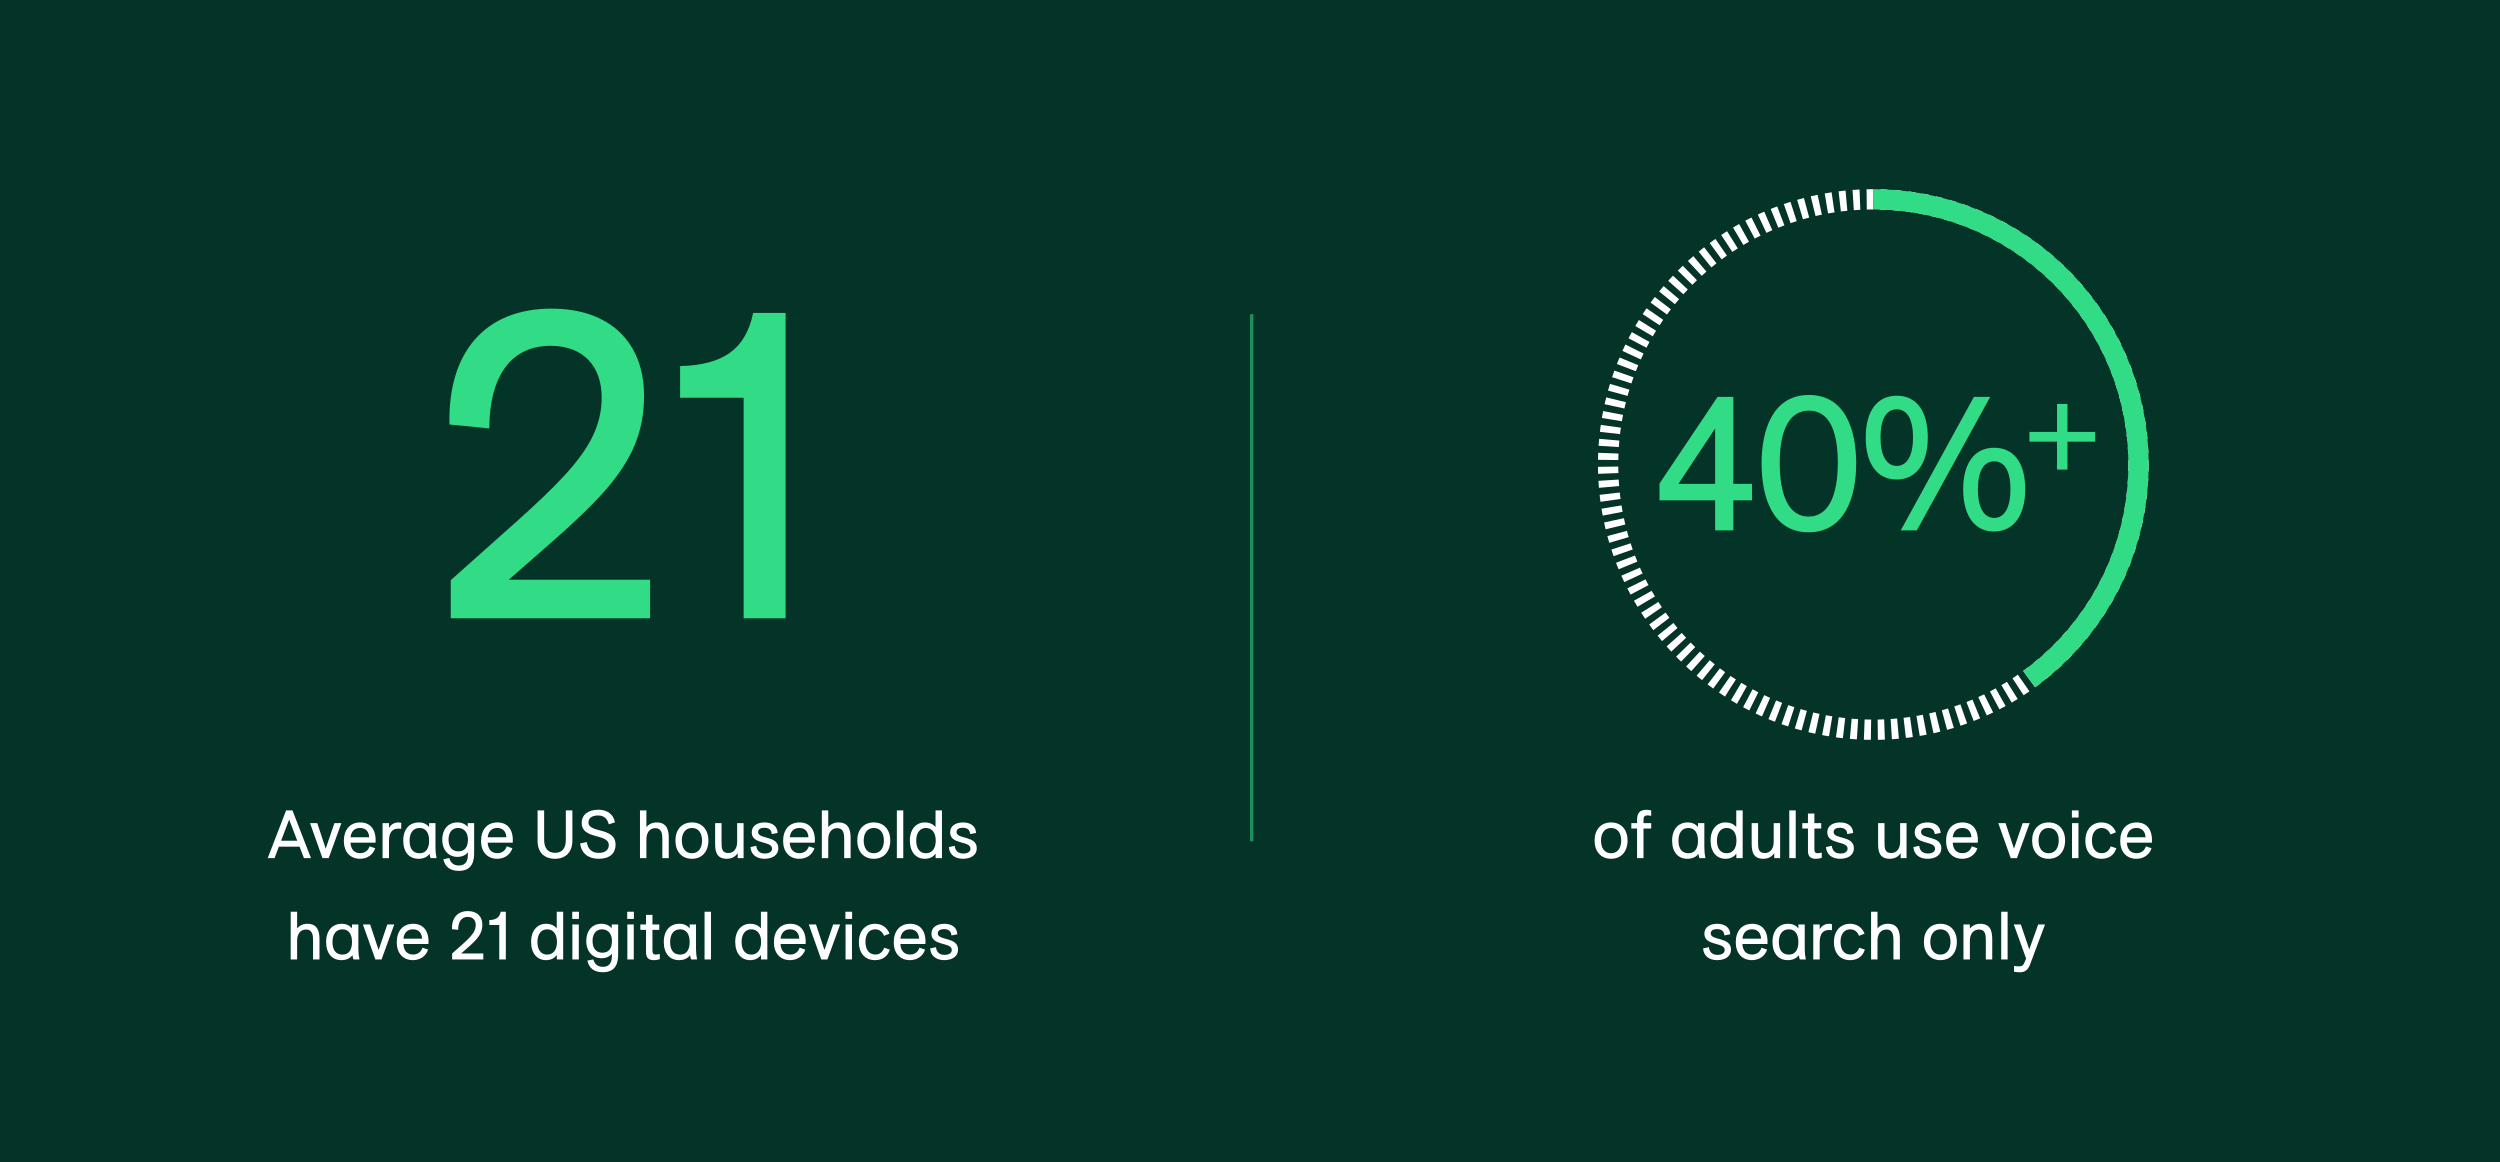
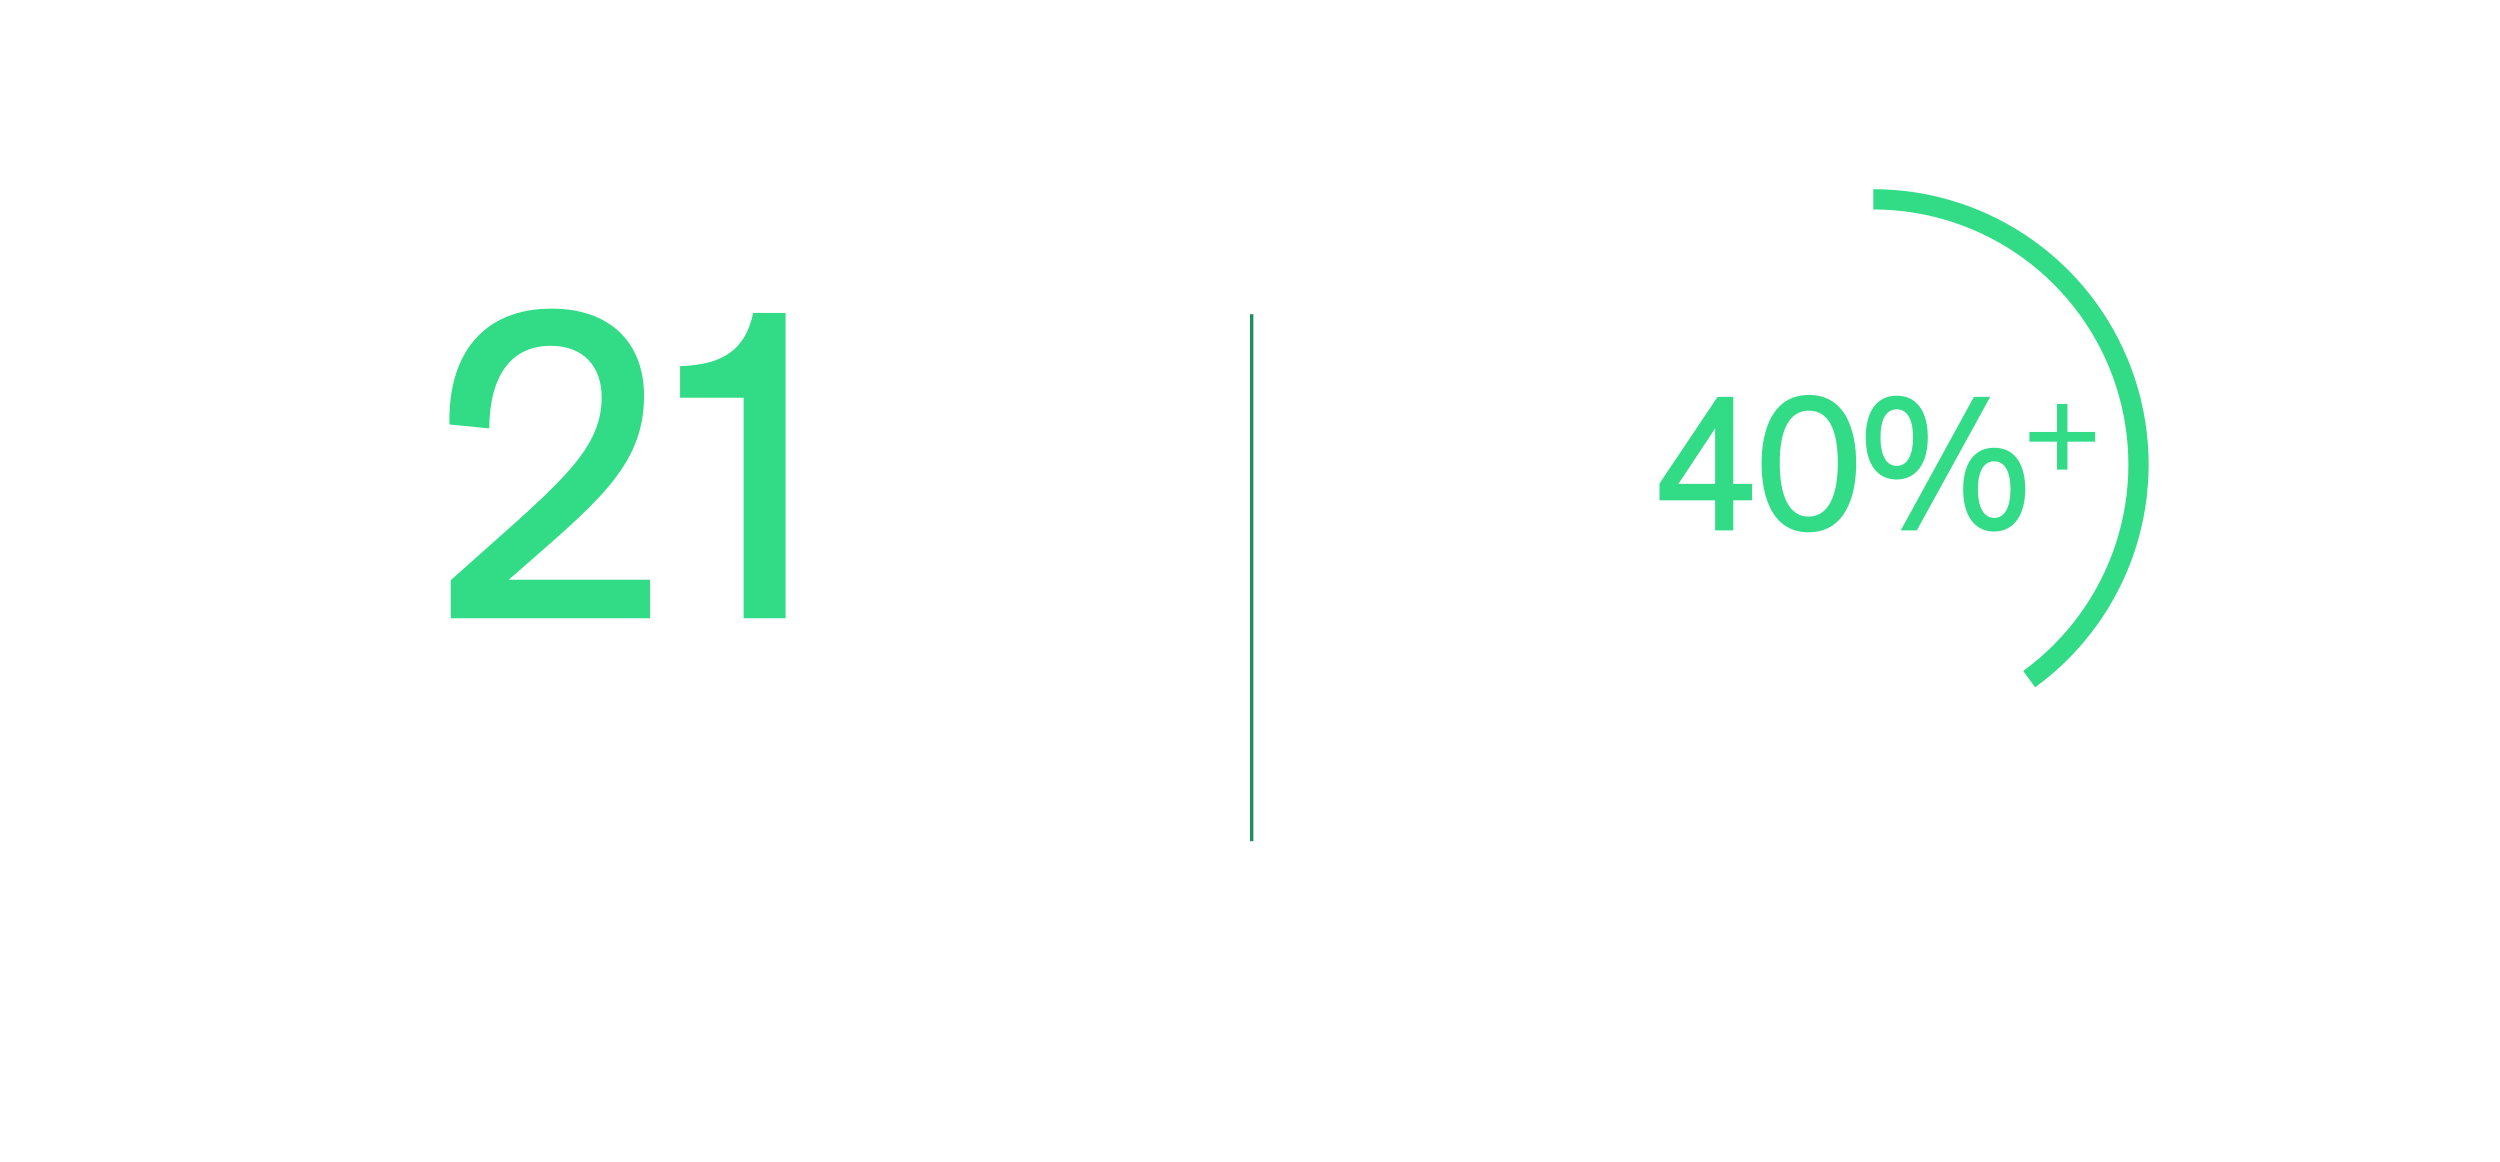
<svg xmlns="http://www.w3.org/2000/svg" width="740" height="344" viewBox="0 0 740 344" fill="none">
-   <rect width="740" height="344" fill="#043427" />
  <path d="M150.576 171.608H192.432V183H133.424V171.736C163.76 144.472 178.096 134.232 178.096 117.592C178.096 108.632 172.848 102.36 162.992 102.36C151.472 102.36 144.944 110.936 144.816 126.808L133.04 125.656C132.528 104.28 143.536 91.352 163.248 91.352C180.4 91.352 190.64 101.208 190.64 117.208C190.64 138.456 175.92 149.336 150.576 171.608ZM232.536 183H220.12V117.72H201.304V108.376C213.848 107.992 220.632 103.64 222.936 92.632H232.536V183Z" fill="#32DB86" />
  <line x1="370.5" y1="93" x2="370.5" y2="249" stroke="#1D8F5C" />
-   <path d="M92.048 254H89.968L88.668 250.62H82.548L81.268 254H79.248L84.688 239.88H86.568L92.048 254ZM85.588 242.6L83.208 248.86H87.988L85.588 242.6ZM96.411 251.2L98.991 243.64H101.051L97.291 254H95.451L91.771 243.64H93.911L96.411 251.2ZM106.642 243.44C109.722 243.44 111.422 245.68 111.162 249.42H103.742C103.862 251.42 104.862 252.54 106.622 252.54C108.042 252.54 108.982 251.74 109.402 250.52L111.062 251.08C110.422 253.04 108.702 254.2 106.562 254.2C103.642 254.2 101.782 252.14 101.782 248.92C101.782 245.7 103.502 243.44 106.642 243.44ZM106.562 245.08C104.822 245.08 103.922 246.24 103.762 247.84H109.282C109.182 246.08 108.222 245.08 106.562 245.08ZM117.923 243.44C118.223 243.44 118.523 243.5 118.763 243.56V245.32C118.563 245.3 118.243 245.28 117.903 245.28C116.203 245.28 115.143 246.32 115.143 248.88V254H113.243V243.64H115.143V245.04C115.583 244.26 116.523 243.44 117.923 243.44ZM129.22 254H127.46C127.36 253.78 127.22 253.34 127.14 252.74C126.38 253.76 125.24 254.2 123.88 254.2C121.12 254.2 119.36 252.22 119.36 248.82C119.36 245.36 121.26 243.44 123.98 243.44C125.28 243.44 126.3 243.9 127.02 244.82V243.64H128.9V250.98C128.9 252 129.02 253.12 129.22 254ZM124.2 252.56C126 252.56 127.02 251.26 127.02 248.82C127.02 246.4 125.94 245.08 124.22 245.08C122.28 245.08 121.24 246.52 121.24 248.84C121.24 251.22 122.24 252.56 124.2 252.56ZM138.446 244.76V243.64H140.346V252.46C140.346 254.56 139.966 257.78 135.826 257.78C133.126 257.78 131.726 256.52 131.226 254.34L132.986 253.98C133.386 255.34 134.226 256.18 135.806 256.18C138.186 256.18 138.486 254.38 138.486 252.92V252.26C137.886 253.12 136.806 253.64 135.406 253.64C132.826 253.64 130.906 251.7 130.906 248.5C130.906 245.62 132.546 243.44 135.386 243.44C136.906 243.44 137.906 244.1 138.446 244.76ZM135.706 252C137.546 252 138.506 250.76 138.506 248.54C138.506 246.38 137.346 245.08 135.566 245.08C133.806 245.08 132.766 246.44 132.766 248.5C132.766 250.72 133.806 252 135.706 252ZM147.247 243.44C150.327 243.44 152.027 245.68 151.767 249.42H144.347C144.467 251.42 145.467 252.54 147.227 252.54C148.647 252.54 149.587 251.74 150.007 250.52L151.667 251.08C151.027 253.04 149.307 254.2 147.167 254.2C144.247 254.2 142.387 252.14 142.387 248.92C142.387 245.7 144.107 243.44 147.247 243.44ZM147.167 245.08C145.427 245.08 144.527 246.24 144.367 247.84H149.887C149.787 246.08 148.827 245.08 147.167 245.08ZM164.285 254.2C161.105 254.2 159.125 252.32 159.125 248.92V239.88H161.065V248.6C161.065 250.96 162.125 252.44 164.325 252.44C166.625 252.44 167.485 250.78 167.485 248.6V239.88H169.425V248.78C169.425 252.06 167.605 254.2 164.285 254.2ZM177.245 254.2C174.185 254.2 172.085 252.66 171.725 249.66L173.705 249.24C173.965 251.2 175.045 252.46 177.265 252.46C179.145 252.46 180.205 251.52 180.205 250.16C180.205 246.6 172.185 248.6 172.185 243.6C172.185 241.18 174.045 239.68 177.125 239.68C179.705 239.68 181.605 241 182.025 243.42L180.205 244C179.785 242.36 178.825 241.38 176.985 241.38C175.285 241.38 174.185 242.16 174.185 243.42C174.185 246.76 182.205 244.66 182.205 250.06C182.205 252.52 180.545 254.2 177.245 254.2ZM194.394 243.44C197.754 243.44 197.954 246.32 197.954 248.08V254H196.054V248.52C196.054 247.02 195.994 245.14 193.954 245.14C192.314 245.14 191.334 246.46 191.334 248.4V254H189.434V239.88H191.334V244.8C192.094 243.94 193.074 243.44 194.394 243.44ZM204.806 254.2C201.786 254.2 199.926 252.02 199.926 248.8C199.926 245.6 201.786 243.44 204.806 243.44C207.846 243.44 209.686 245.6 209.686 248.8C209.686 252.02 207.846 254.2 204.806 254.2ZM204.806 252.56C206.826 252.56 207.806 250.9 207.806 248.78C207.806 246.66 206.806 245.08 204.826 245.08C202.846 245.08 201.826 246.68 201.826 248.8C201.826 250.96 202.846 252.56 204.806 252.56ZM218.199 249.22V243.64H220.099V254H218.359V252.52C217.699 253.52 216.679 254.2 215.119 254.2C211.679 254.2 211.679 251.34 211.679 249.36V243.64H213.579V249.24C213.579 251.02 213.619 252.5 215.559 252.5C217.419 252.5 218.199 250.9 218.199 249.22ZM226.313 254.2C223.913 254.2 222.293 252.96 222.133 250.74L223.853 250.36C224.033 251.94 224.973 252.64 226.413 252.64C227.693 252.64 228.533 252.12 228.533 251.18C228.533 248.8 222.513 250.12 222.513 246.38C222.513 244.32 224.333 243.44 226.313 243.44C228.573 243.44 230.113 244.54 230.173 246.56L228.433 246.88C228.373 245.72 227.633 245.02 226.273 245.02C225.313 245.02 224.393 245.32 224.393 246.3C224.393 248.5 230.393 247.24 230.393 251.08C230.393 253.16 228.593 254.2 226.313 254.2ZM236.661 243.44C239.741 243.44 241.441 245.68 241.181 249.42H233.761C233.881 251.42 234.881 252.54 236.641 252.54C238.061 252.54 239.001 251.74 239.421 250.52L241.081 251.08C240.441 253.04 238.721 254.2 236.581 254.2C233.661 254.2 231.801 252.14 231.801 248.92C231.801 245.7 233.521 243.44 236.661 243.44ZM236.581 245.08C234.841 245.08 233.941 246.24 233.781 247.84H239.301C239.201 246.08 238.241 245.08 236.581 245.08ZM248.222 243.44C251.582 243.44 251.782 246.32 251.782 248.08V254H249.882V248.52C249.882 247.02 249.822 245.14 247.782 245.14C246.142 245.14 245.162 246.46 245.162 248.4V254H243.262V239.88H245.162V244.8C245.922 243.94 246.902 243.44 248.222 243.44ZM258.634 254.2C255.614 254.2 253.754 252.02 253.754 248.8C253.754 245.6 255.614 243.44 258.634 243.44C261.674 243.44 263.514 245.6 263.514 248.8C263.514 252.02 261.674 254.2 258.634 254.2ZM258.634 252.56C260.654 252.56 261.634 250.9 261.634 248.78C261.634 246.66 260.634 245.08 258.654 245.08C256.674 245.08 255.654 246.68 255.654 248.8C255.654 250.96 256.674 252.56 258.634 252.56ZM267.369 254H265.469V239.88H267.369V254ZM276.921 244.82V239.88H278.821V254H276.941V252.66C276.201 253.7 275.141 254.2 273.721 254.2C271.121 254.2 269.321 252.2 269.321 248.8C269.321 245.36 271.261 243.44 273.721 243.44C275.181 243.44 276.241 243.96 276.921 244.82ZM274.061 252.56C275.881 252.56 276.981 251.16 276.981 248.8C276.981 246.46 275.841 245.08 274.081 245.08C272.281 245.08 271.201 246.54 271.201 248.84C271.201 251.18 272.281 252.56 274.061 252.56ZM285.044 254.2C282.644 254.2 281.024 252.96 280.864 250.74L282.584 250.36C282.764 251.94 283.704 252.64 285.144 252.64C286.424 252.64 287.264 252.12 287.264 251.18C287.264 248.8 281.244 250.12 281.244 246.38C281.244 244.32 283.064 243.44 285.044 243.44C287.304 243.44 288.844 244.54 288.904 246.56L287.164 246.88C287.104 245.72 286.364 245.02 285.004 245.02C284.044 245.02 283.124 245.32 283.124 246.3C283.124 248.5 289.124 247.24 289.124 251.08C289.124 253.16 287.324 254.2 285.044 254.2ZM91.005 273.44C94.365 273.44 94.566 276.32 94.566 278.08V284H92.665V278.52C92.665 277.02 92.606 275.14 90.566 275.14C88.925 275.14 87.945 276.46 87.945 278.4V284H86.046V269.88H87.945V274.8C88.706 273.94 89.686 273.44 91.005 273.44ZM106.397 284H104.637C104.537 283.78 104.397 283.34 104.317 282.74C103.557 283.76 102.417 284.2 101.057 284.2C98.297 284.2 96.537 282.22 96.537 278.82C96.537 275.36 98.437 273.44 101.157 273.44C102.457 273.44 103.477 273.9 104.197 274.82V273.64H106.077V280.98C106.077 282 106.197 283.12 106.397 284ZM101.377 282.56C103.177 282.56 104.197 281.26 104.197 278.82C104.197 276.4 103.117 275.08 101.397 275.08C99.457 275.08 98.417 276.52 98.417 278.84C98.417 281.22 99.417 282.56 101.377 282.56ZM112.065 281.2L114.645 273.64H116.705L112.945 284H111.105L107.425 273.64H109.565L112.065 281.2ZM122.296 273.44C125.376 273.44 127.076 275.68 126.816 279.42H119.396C119.516 281.42 120.516 282.54 122.276 282.54C123.696 282.54 124.636 281.74 125.056 280.52L126.716 281.08C126.076 283.04 124.356 284.2 122.216 284.2C119.296 284.2 117.436 282.14 117.436 278.92C117.436 275.7 119.156 273.44 122.296 273.44ZM122.216 275.08C120.476 275.08 119.576 276.24 119.416 277.84H124.936C124.836 276.08 123.876 275.08 122.216 275.08ZM136.514 282.22H143.054V284H133.834V282.24C138.574 277.98 140.814 276.38 140.814 273.78C140.814 272.38 139.994 271.4 138.454 271.4C136.654 271.4 135.634 272.74 135.614 275.22L133.774 275.04C133.694 271.7 135.414 269.68 138.494 269.68C141.174 269.68 142.774 271.22 142.774 273.72C142.774 277.04 140.474 278.74 136.514 282.22ZM149.72 284H147.78V273.8H144.84V272.34C146.8 272.28 147.86 271.6 148.22 269.88H149.72V284ZM164.801 274.82V269.88H166.701V284H164.821V282.66C164.081 283.7 163.021 284.2 161.601 284.2C159.001 284.2 157.201 282.2 157.201 278.8C157.201 275.36 159.141 273.44 161.601 273.44C163.061 273.44 164.121 273.96 164.801 274.82ZM161.941 282.56C163.761 282.56 164.861 281.16 164.861 278.8C164.861 276.46 163.721 275.08 161.961 275.08C160.161 275.08 159.081 276.54 159.081 278.84C159.081 281.18 160.161 282.56 161.941 282.56ZM171.364 272H169.384V269.88H171.364V272ZM171.324 284H169.424V273.64H171.324V284ZM181.073 274.76V273.64H182.973V282.46C182.973 284.56 182.593 287.78 178.453 287.78C175.753 287.78 174.353 286.52 173.853 284.34L175.613 283.98C176.013 285.34 176.853 286.18 178.433 286.18C180.813 286.18 181.113 284.38 181.113 282.92V282.26C180.513 283.12 179.433 283.64 178.033 283.64C175.453 283.64 173.533 281.7 173.533 278.5C173.533 275.62 175.173 273.44 178.013 273.44C179.533 273.44 180.533 274.1 181.073 274.76ZM178.333 282C180.173 282 181.133 280.76 181.133 278.54C181.133 276.38 179.973 275.08 178.193 275.08C176.433 275.08 175.393 276.44 175.393 278.5C175.393 280.72 176.433 282 178.333 282ZM187.634 272H185.654V269.88H187.634V272ZM187.594 284H185.694V273.64H187.594V284ZM193.123 275.24V281.18C193.123 282.64 193.583 282.72 195.303 282.38V283.92C194.823 284.08 194.223 284.2 193.463 284.2C191.903 284.2 191.223 283.4 191.223 281.8V275.24H189.543V273.64H191.223V270.8H193.123V273.64H195.143V275.24H193.123ZM206.339 284H204.579C204.479 283.78 204.339 283.34 204.259 282.74C203.499 283.76 202.359 284.2 200.999 284.2C198.239 284.2 196.479 282.22 196.479 278.82C196.479 275.36 198.379 273.44 201.099 273.44C202.399 273.44 203.419 273.9 204.139 274.82V273.64H206.019V280.98C206.019 282 206.139 283.12 206.339 284ZM201.319 282.56C203.119 282.56 204.139 281.26 204.139 278.82C204.139 276.4 203.059 275.08 201.339 275.08C199.399 275.08 198.359 276.52 198.359 278.84C198.359 281.22 199.359 282.56 201.319 282.56ZM210.446 284H208.546V269.88H210.446V284ZM225.231 274.82V269.88H227.131V284H225.251V282.66C224.511 283.7 223.451 284.2 222.031 284.2C219.431 284.2 217.631 282.2 217.631 278.8C217.631 275.36 219.571 273.44 222.031 273.44C223.491 273.44 224.551 273.96 225.231 274.82ZM222.371 282.56C224.191 282.56 225.291 281.16 225.291 278.8C225.291 276.46 224.151 275.08 222.391 275.08C220.591 275.08 219.511 276.54 219.511 278.84C219.511 281.18 220.591 282.56 222.371 282.56ZM233.936 273.44C237.016 273.44 238.716 275.68 238.456 279.42H231.036C231.156 281.42 232.156 282.54 233.916 282.54C235.336 282.54 236.276 281.74 236.696 280.52L238.356 281.08C237.716 283.04 235.996 284.2 233.856 284.2C230.936 284.2 229.076 282.14 229.076 278.92C229.076 275.7 230.796 273.44 233.936 273.44ZM233.856 275.08C232.116 275.08 231.216 276.24 231.056 277.84H236.576C236.476 276.08 235.516 275.08 233.856 275.08ZM244.038 281.2L246.618 273.64H248.678L244.918 284H243.078L239.398 273.64H241.538L244.038 281.2ZM252.224 272H250.244V269.88H252.224V272ZM252.184 284H250.284V273.64H252.184V284ZM258.993 284.2C256.113 284.2 254.233 282.24 254.233 278.84C254.233 275.4 256.313 273.44 258.993 273.44C261.013 273.44 262.573 274.5 263.293 276.36L261.673 277C261.213 275.86 260.353 275.08 259.053 275.08C257.333 275.08 256.173 276.46 256.173 278.76C256.173 281.08 257.253 282.54 259.073 282.54C260.553 282.54 261.313 281.62 261.733 280.52L263.393 281.08C262.753 283.1 261.233 284.2 258.993 284.2ZM269.405 273.44C272.485 273.44 274.185 275.68 273.925 279.42H266.505C266.625 281.42 267.625 282.54 269.385 282.54C270.805 282.54 271.745 281.74 272.165 280.52L273.825 281.08C273.185 283.04 271.465 284.2 269.325 284.2C266.405 284.2 264.545 282.14 264.545 278.92C264.545 275.7 266.265 273.44 269.405 273.44ZM269.325 275.08C267.585 275.08 266.685 276.24 266.525 277.84H272.045C271.945 276.08 270.985 275.08 269.325 275.08ZM279.506 284.2C277.106 284.2 275.486 282.96 275.326 280.74L277.046 280.36C277.226 281.94 278.166 282.64 279.606 282.64C280.886 282.64 281.726 282.12 281.726 281.18C281.726 278.8 275.706 280.12 275.706 276.38C275.706 274.32 277.526 273.44 279.506 273.44C281.766 273.44 283.306 274.54 283.366 276.56L281.626 276.88C281.566 275.72 280.826 275.02 279.466 275.02C278.506 275.02 277.586 275.32 277.586 276.3C277.586 278.5 283.586 277.24 283.586 281.08C283.586 283.16 281.786 284.2 279.506 284.2Z" fill="white" />
  <path d="M476.876 254.2C473.856 254.2 471.996 252.02 471.996 248.8C471.996 245.6 473.856 243.44 476.876 243.44C479.916 243.44 481.756 245.6 481.756 248.8C481.756 252.02 479.916 254.2 476.876 254.2ZM476.876 252.56C478.896 252.56 479.876 250.9 479.876 248.78C479.876 246.66 478.876 245.08 476.896 245.08C474.916 245.08 473.896 246.68 473.896 248.8C473.896 250.96 474.916 252.56 476.876 252.56ZM488.752 239.88V241.48C486.872 241.18 486.472 241.4 486.472 242.9V243.64H488.752V245.24H486.472V254H484.572V245.24H482.872V243.64H484.572V242.58C484.572 239.98 486.252 239.32 488.752 239.88ZM504.806 254H503.046C502.946 253.78 502.806 253.34 502.726 252.74C501.966 253.76 500.826 254.2 499.466 254.2C496.706 254.2 494.946 252.22 494.946 248.82C494.946 245.36 496.846 243.44 499.566 243.44C500.866 243.44 501.886 243.9 502.606 244.82V243.64H504.486V250.98C504.486 252 504.606 253.12 504.806 254ZM499.786 252.56C501.586 252.56 502.606 251.26 502.606 248.82C502.606 246.4 501.526 245.08 499.806 245.08C497.866 245.08 496.826 246.52 496.826 248.84C496.826 251.22 497.826 252.56 499.786 252.56ZM513.932 244.82V239.88H515.832V254H513.952V252.66C513.212 253.7 512.152 254.2 510.732 254.2C508.132 254.2 506.332 252.2 506.332 248.8C506.332 245.36 508.272 243.44 510.732 243.44C512.192 243.44 513.252 243.96 513.932 244.82ZM511.072 252.56C512.892 252.56 513.992 251.16 513.992 248.8C513.992 246.46 512.852 245.08 511.092 245.08C509.292 245.08 508.212 246.54 508.212 248.84C508.212 251.18 509.292 252.56 511.072 252.56ZM525.015 249.22V243.64H526.915V254H525.175V252.52C524.515 253.52 523.495 254.2 521.935 254.2C518.495 254.2 518.495 251.34 518.495 249.36V243.64H520.395V249.24C520.395 251.02 520.435 252.5 522.375 252.5C524.235 252.5 525.015 250.9 525.015 249.22ZM531.53 254H529.63V239.88H531.53V254ZM537.058 245.24V251.18C537.058 252.64 537.518 252.72 539.238 252.38V253.92C538.758 254.08 538.158 254.2 537.398 254.2C535.838 254.2 535.158 253.4 535.158 251.8V245.24H533.478V243.64H535.158V240.8H537.058V243.64H539.078V245.24H537.058ZM544.673 254.2C542.273 254.2 540.653 252.96 540.493 250.74L542.213 250.36C542.393 251.94 543.333 252.64 544.773 252.64C546.053 252.64 546.893 252.12 546.893 251.18C546.893 248.8 540.873 250.12 540.873 246.38C540.873 244.32 542.693 243.44 544.673 243.44C546.933 243.44 548.473 244.54 548.533 246.56L546.793 246.88C546.733 245.72 545.993 245.02 544.633 245.02C543.673 245.02 542.752 245.32 542.752 246.3C542.752 248.5 548.753 247.24 548.753 251.08C548.753 253.16 546.953 254.2 544.673 254.2ZM562.437 249.22V243.64H564.337V254H562.597V252.52C561.937 253.52 560.917 254.2 559.357 254.2C555.917 254.2 555.917 251.34 555.917 249.36V243.64H557.817V249.24C557.817 251.02 557.857 252.5 559.797 252.5C561.657 252.5 562.437 250.9 562.437 249.22ZM570.551 254.2C568.151 254.2 566.531 252.96 566.371 250.74L568.091 250.36C568.271 251.94 569.211 252.64 570.651 252.64C571.931 252.64 572.771 252.12 572.771 251.18C572.771 248.8 566.751 250.12 566.751 246.38C566.751 244.32 568.571 243.44 570.551 243.44C572.811 243.44 574.351 244.54 574.411 246.56L572.671 246.88C572.611 245.72 571.871 245.02 570.511 245.02C569.551 245.02 568.631 245.32 568.631 246.3C568.631 248.5 574.631 247.24 574.631 251.08C574.631 253.16 572.831 254.2 570.551 254.2ZM580.899 243.44C583.979 243.44 585.679 245.68 585.419 249.42H577.999C578.119 251.42 579.119 252.54 580.879 252.54C582.299 252.54 583.239 251.74 583.659 250.52L585.319 251.08C584.679 253.04 582.959 254.2 580.819 254.2C577.899 254.2 576.039 252.14 576.039 248.92C576.039 245.7 577.759 243.44 580.899 243.44ZM580.819 245.08C579.079 245.08 578.179 246.24 578.019 247.84H583.539C583.439 246.08 582.479 245.08 580.819 245.08ZM596.137 251.2L598.717 243.64H600.777L597.017 254H595.177L591.497 243.64H593.637L596.137 251.2ZM606.388 254.2C603.368 254.2 601.508 252.02 601.508 248.8C601.508 245.6 603.368 243.44 606.388 243.44C609.428 243.44 611.268 245.6 611.268 248.8C611.268 252.02 609.428 254.2 606.388 254.2ZM606.388 252.56C608.408 252.56 609.388 250.9 609.388 248.78C609.388 246.66 608.388 245.08 606.408 245.08C604.428 245.08 603.408 246.68 603.408 248.8C603.408 250.96 604.428 252.56 606.388 252.56ZM615.261 242H613.281V239.88H615.261V242ZM615.221 254H613.321V243.64H615.221V254ZM622.03 254.2C619.15 254.2 617.27 252.24 617.27 248.84C617.27 245.4 619.35 243.44 622.03 243.44C624.05 243.44 625.61 244.5 626.33 246.36L624.71 247C624.25 245.86 623.39 245.08 622.09 245.08C620.37 245.08 619.21 246.46 619.21 248.76C619.21 251.08 620.29 252.54 622.11 252.54C623.59 252.54 624.35 251.62 624.77 250.52L626.43 251.08C625.79 253.1 624.27 254.2 622.03 254.2ZM632.442 243.44C635.522 243.44 637.222 245.68 636.962 249.42H629.542C629.662 251.42 630.662 252.54 632.422 252.54C633.842 252.54 634.782 251.74 635.202 250.52L636.862 251.08C636.222 253.04 634.502 254.2 632.362 254.2C629.442 254.2 627.582 252.14 627.582 248.92C627.582 245.7 629.302 243.44 632.442 243.44ZM632.362 245.08C630.622 245.08 629.722 246.24 629.562 247.84H635.082C634.982 246.08 634.022 245.08 632.362 245.08ZM508.296 284.2C505.896 284.2 504.276 282.96 504.116 280.74L505.836 280.36C506.016 281.94 506.956 282.64 508.396 282.64C509.676 282.64 510.516 282.12 510.516 281.18C510.516 278.8 504.496 280.12 504.496 276.38C504.496 274.32 506.316 273.44 508.296 273.44C510.556 273.44 512.096 274.54 512.156 276.56L510.416 276.88C510.356 275.72 509.616 275.02 508.256 275.02C507.296 275.02 506.376 275.32 506.376 276.3C506.376 278.5 512.376 277.24 512.376 281.08C512.376 283.16 510.576 284.2 508.296 284.2ZM518.644 273.44C521.724 273.44 523.424 275.68 523.164 279.42H515.744C515.864 281.42 516.864 282.54 518.624 282.54C520.044 282.54 520.984 281.74 521.404 280.52L523.064 281.08C522.424 283.04 520.704 284.2 518.564 284.2C515.644 284.2 513.784 282.14 513.784 278.92C513.784 275.7 515.504 273.44 518.644 273.44ZM518.564 275.08C516.824 275.08 515.924 276.24 515.764 277.84H521.284C521.184 276.08 520.224 275.08 518.564 275.08ZM534.522 284H532.762C532.662 283.78 532.522 283.34 532.442 282.74C531.682 283.76 530.542 284.2 529.182 284.2C526.422 284.2 524.662 282.22 524.662 278.82C524.662 275.36 526.562 273.44 529.282 273.44C530.582 273.44 531.602 273.9 532.322 274.82V273.64H534.202V280.98C534.202 282 534.322 283.12 534.522 284ZM529.502 282.56C531.302 282.56 532.322 281.26 532.322 278.82C532.322 276.4 531.242 275.08 529.522 275.08C527.582 275.08 526.542 276.52 526.542 278.84C526.542 281.22 527.542 282.56 529.502 282.56ZM541.409 273.44C541.709 273.44 542.009 273.5 542.249 273.56V275.32C542.049 275.3 541.729 275.28 541.389 275.28C539.689 275.28 538.629 276.32 538.629 278.88V284H536.729V273.64H538.629V275.04C539.069 274.26 540.009 273.44 541.409 273.44ZM547.606 284.2C544.726 284.2 542.846 282.24 542.846 278.84C542.846 275.4 544.926 273.44 547.606 273.44C549.626 273.44 551.186 274.5 551.906 276.36L550.286 277C549.826 275.86 548.966 275.08 547.666 275.08C545.946 275.08 544.786 276.46 544.786 278.76C544.786 281.08 545.866 282.54 547.686 282.54C549.166 282.54 549.926 281.62 550.346 280.52L552.006 281.08C551.366 283.1 549.846 284.2 547.606 284.2ZM558.799 273.44C562.159 273.44 562.359 276.32 562.359 278.08V284H560.459V278.52C560.459 277.02 560.399 275.14 558.359 275.14C556.719 275.14 555.739 276.46 555.739 278.4V284H553.839V269.88H555.739V274.8C556.499 273.94 557.479 273.44 558.799 273.44ZM574.347 284.2C571.327 284.2 569.467 282.02 569.467 278.8C569.467 275.6 571.327 273.44 574.347 273.44C577.387 273.44 579.227 275.6 579.227 278.8C579.227 282.02 577.387 284.2 574.347 284.2ZM574.347 282.56C576.367 282.56 577.347 280.9 577.347 278.78C577.347 276.66 576.347 275.08 574.367 275.08C572.387 275.08 571.367 276.68 571.367 278.8C571.367 280.96 572.387 282.56 574.347 282.56ZM586.202 273.44C589.702 273.44 589.702 276.54 589.702 278.5V284H587.802V278.54C587.802 276.88 587.782 275.14 585.762 275.14C584.122 275.14 583.082 276.46 583.082 278.4V284H581.182V273.64H583.082V274.82C583.842 273.96 584.842 273.44 586.202 273.44ZM594.254 284H592.354V269.88H594.254V284ZM600.663 281.02L603.303 273.64H605.323L600.923 285.44C600.223 287.32 599.183 287.8 597.803 287.8C597.083 287.8 596.523 287.7 596.143 287.6L596.183 285.9C596.643 285.98 597.063 286.04 597.523 286.04C598.623 286.04 598.963 285.68 599.403 284.52L599.723 283.7L596.083 273.64H598.163L600.663 281.02Z" fill="white" />
  <path d="M513.057 143.224H518.601V148.096H513.057V157H507.681V148.096H491.217V143.112L508.409 117.464H513.057V143.224ZM507.681 126.816L496.817 143.224H507.681V126.816ZM535.314 157.56C524.73 157.56 521.426 147.256 521.426 137.176C521.426 127.096 524.842 116.904 535.426 116.904C546.122 116.904 549.426 127.096 549.426 137.176C549.426 147.256 546.01 157.56 535.314 157.56ZM535.314 152.912C541.194 152.912 543.994 146.752 543.994 137.008C543.994 127.264 541.306 121.552 535.426 121.552C529.658 121.552 526.802 127.264 526.802 137.008C526.802 146.752 529.546 152.912 535.314 152.912ZM561.387 141.936C555.563 141.936 552.259 137.176 552.259 129.504C552.259 121.832 555.507 117.128 561.443 117.128C567.435 117.128 570.627 121.888 570.627 129.448C570.627 137.12 567.267 141.936 561.387 141.936ZM567.379 157H562.619L584.291 117.464H589.107L567.379 157ZM561.443 137.904C564.579 137.904 566.259 134.712 566.259 129.448C566.259 124.184 564.579 121.16 561.443 121.16C558.307 121.16 556.627 124.128 556.627 129.448C556.627 134.712 558.307 137.904 561.443 137.904ZM590.227 157.336C584.403 157.336 581.099 152.52 581.099 144.848C581.099 137.232 584.347 132.528 590.283 132.528C596.275 132.528 599.467 137.232 599.467 144.848C599.467 152.52 596.051 157.336 590.227 157.336ZM590.283 153.304C593.419 153.304 595.099 150.056 595.099 144.848C595.099 139.528 593.419 136.56 590.283 136.56C587.147 136.56 585.467 139.528 585.467 144.848C585.467 150.112 587.147 153.304 590.283 153.304ZM611.971 127.845H620.169V130.734H611.971V139H608.879V130.734H600.715V127.845H608.879V119.579H611.971V127.845Z" fill="#32DB86" />
  <circle cx="554.5" cy="137.5" r="78.5" stroke="white" stroke-width="6" stroke-dasharray="2 2" />
  <path d="M554.5 59C571.079 59 587.232 64.249 600.643 73.994C614.055 83.739 624.038 97.48 629.16 113.248C634.282 129.015 634.28 146 629.155 161.766C624.03 177.533 614.046 191.272 600.632 201.015" stroke="#32DB86" stroke-width="6" />
</svg>